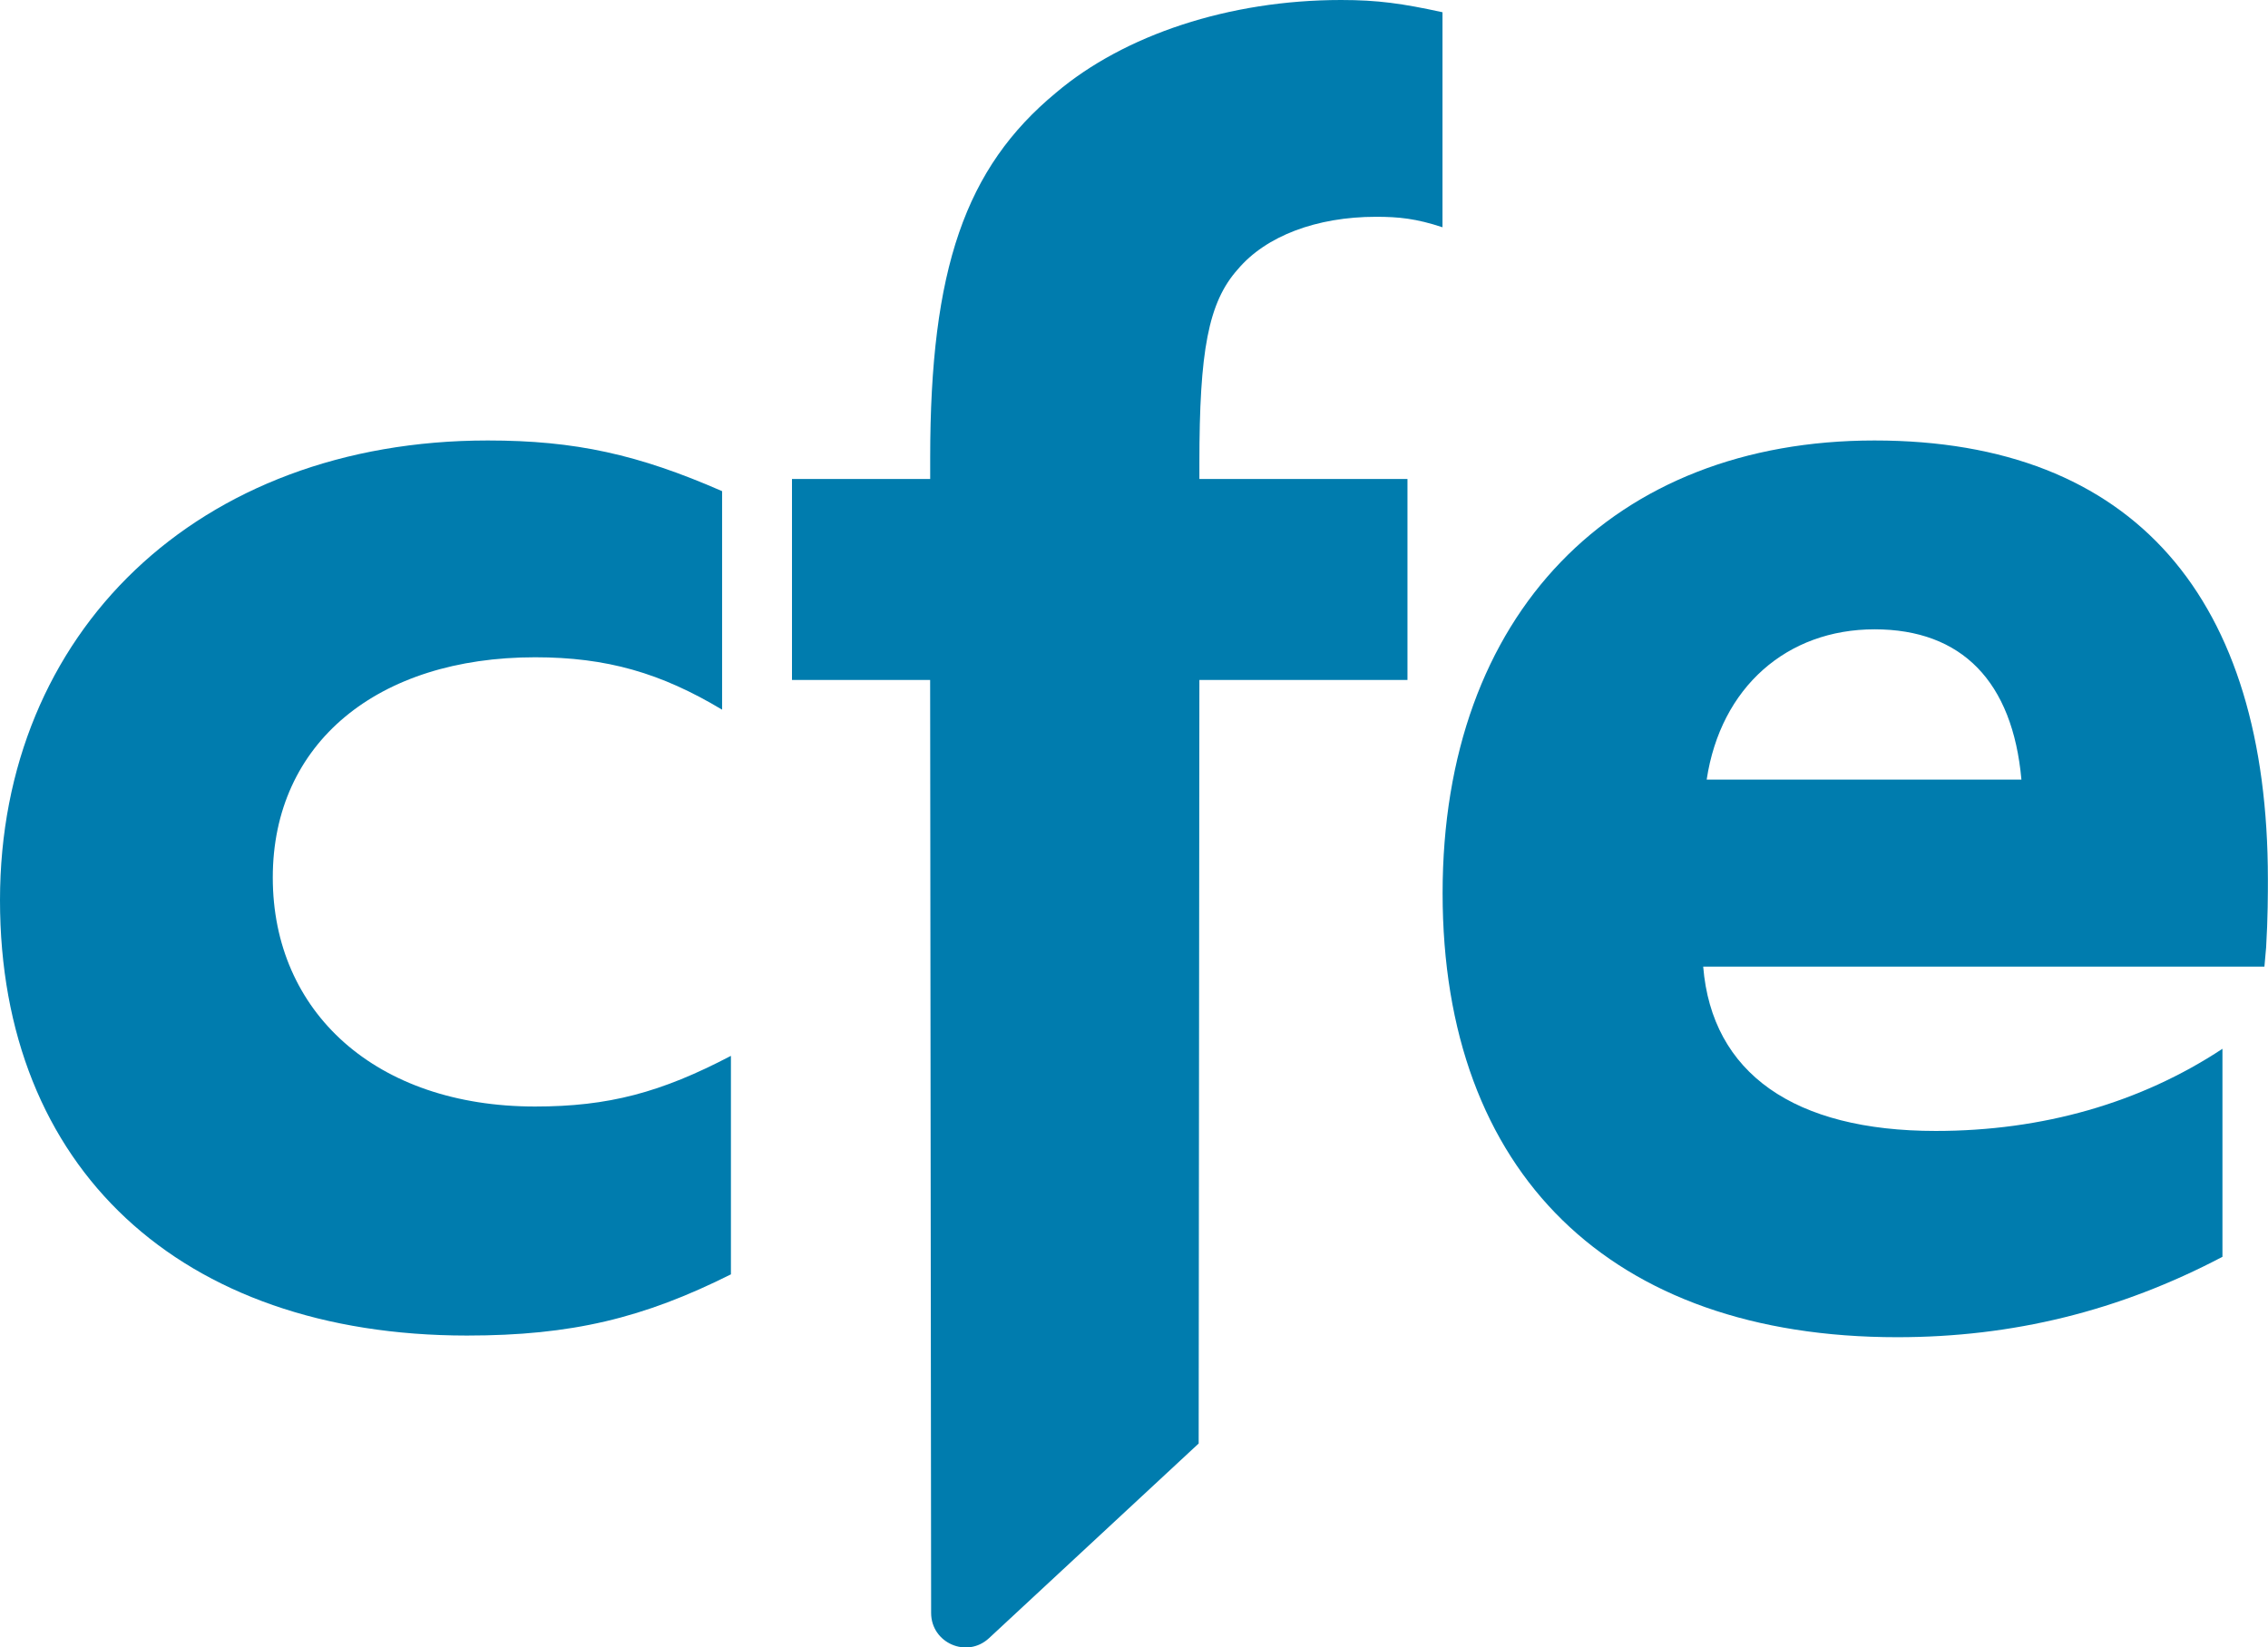
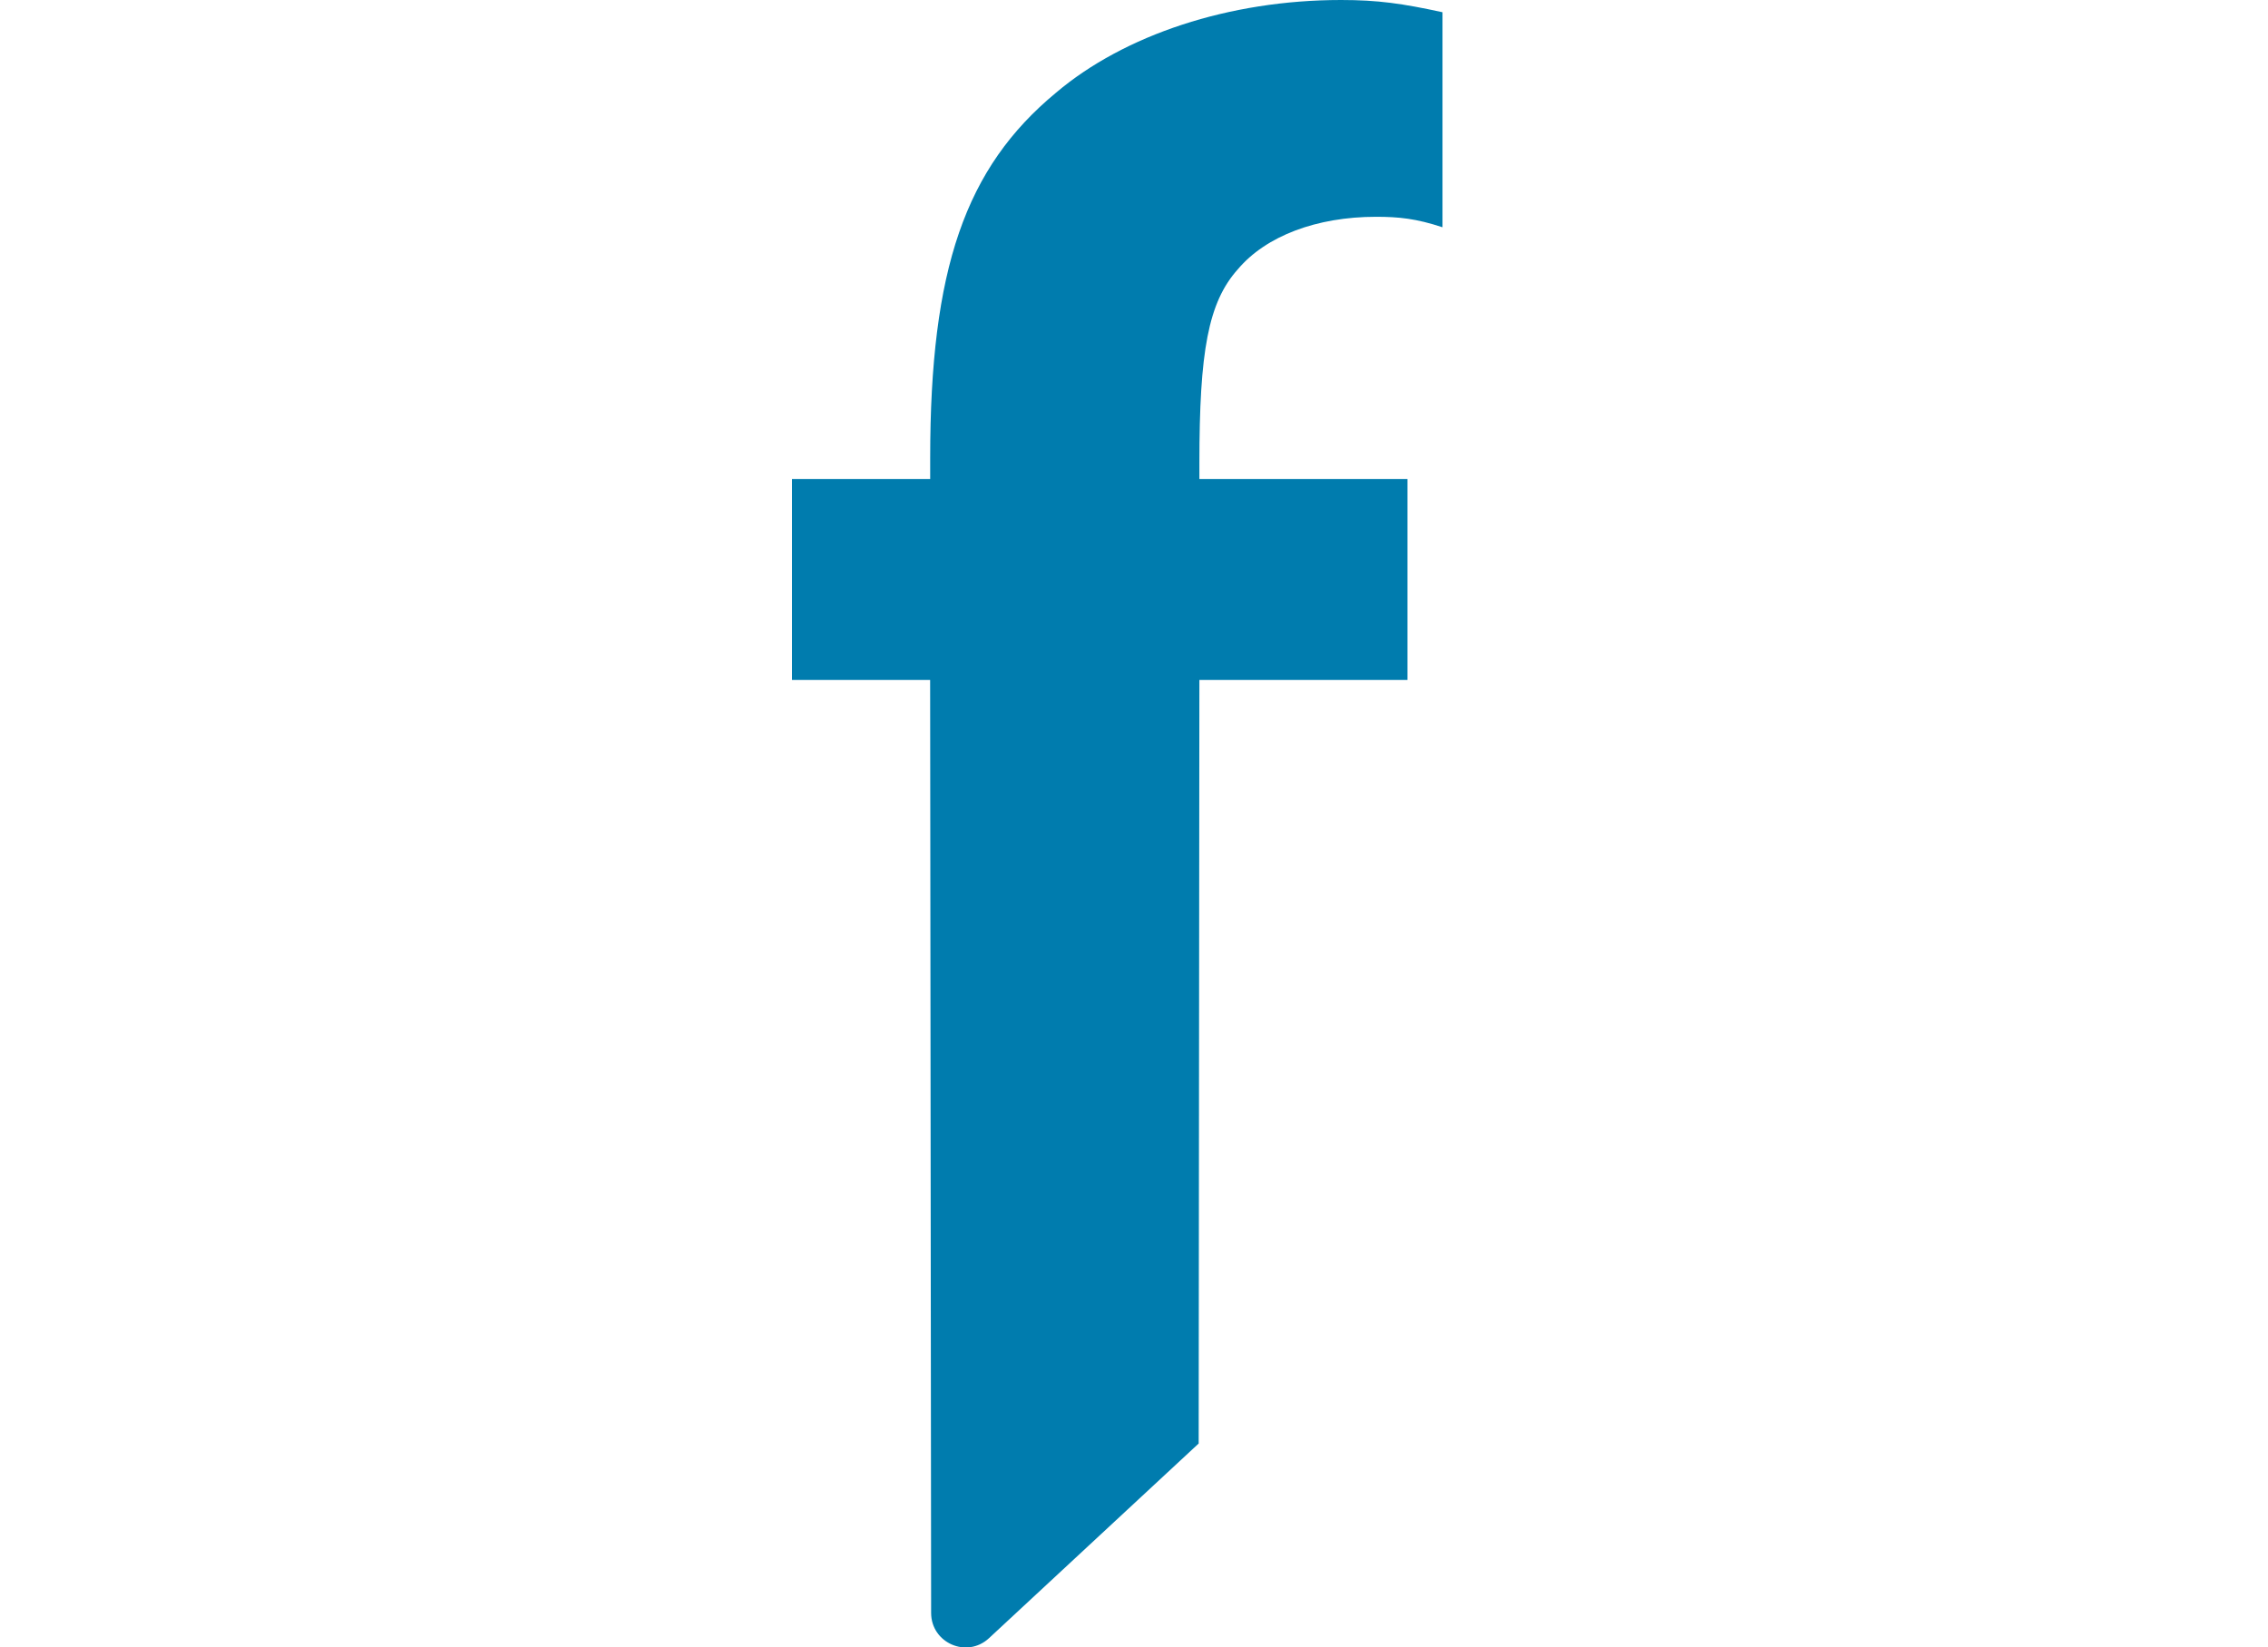
<svg xmlns="http://www.w3.org/2000/svg" id="a" viewBox="0 0 411.23 298.79">
-   <path fill="#007cae" d="M130.94,128.72c-11.1-6.66-20.92-9.51-33.92-9.51-28.53,0-47.56,15.53-47.56,39.95s18.71,41.53,47.56,41.53c13.31,0,22.83-2.54,35.51-9.19v39.63c-15.85,7.93-28.85,11.1-47.87,11.1C32.65,242.22,0,211.78,0,163.27S35.83,79.89,88.45,79.89c15.85,0,27.27,2.54,42.48,9.19v39.63Z" />
  <path fill="#007cae" d="M143.61,86.87h25.05v-3.8c0-34.24,6.34-52.63,22.82-66.26C203.84,6.34,222.87,0,243.16,0c6.66,0,11.1,.63,18.39,2.22V41.22c-4.76-1.58-7.93-1.9-12.05-1.9-10.78,0-19.97,3.49-25.05,9.51-5.39,6.02-6.98,14.9-6.98,35.19v2.85h37.73v36.46h-37.73l-.13,138.48-38.02,35.31c-3.99,3.71-10.48,.88-10.49-4.57l-.18-169.22h-25.05v-36.46Z" />
-   <path fill="#007cae" d="M308.82,175.32c1.58,19.34,16.48,29.8,42.16,29.8,19.34,0,37.1-5.07,51.99-14.9v37.73c-18.7,9.83-38.04,14.58-58.97,14.58-51.99,0-82.43-29.8-82.43-80.53s31.07-82.11,78.31-82.11,71.33,28.85,71.33,79.58c0,2.54,0,6.98-.32,12.36l-.31,3.49h-101.77Zm57.7-33.92c-1.59-17.75-10.78-27.26-26.63-27.26s-27.9,10.46-30.44,27.26h57.07Z" />
</svg>